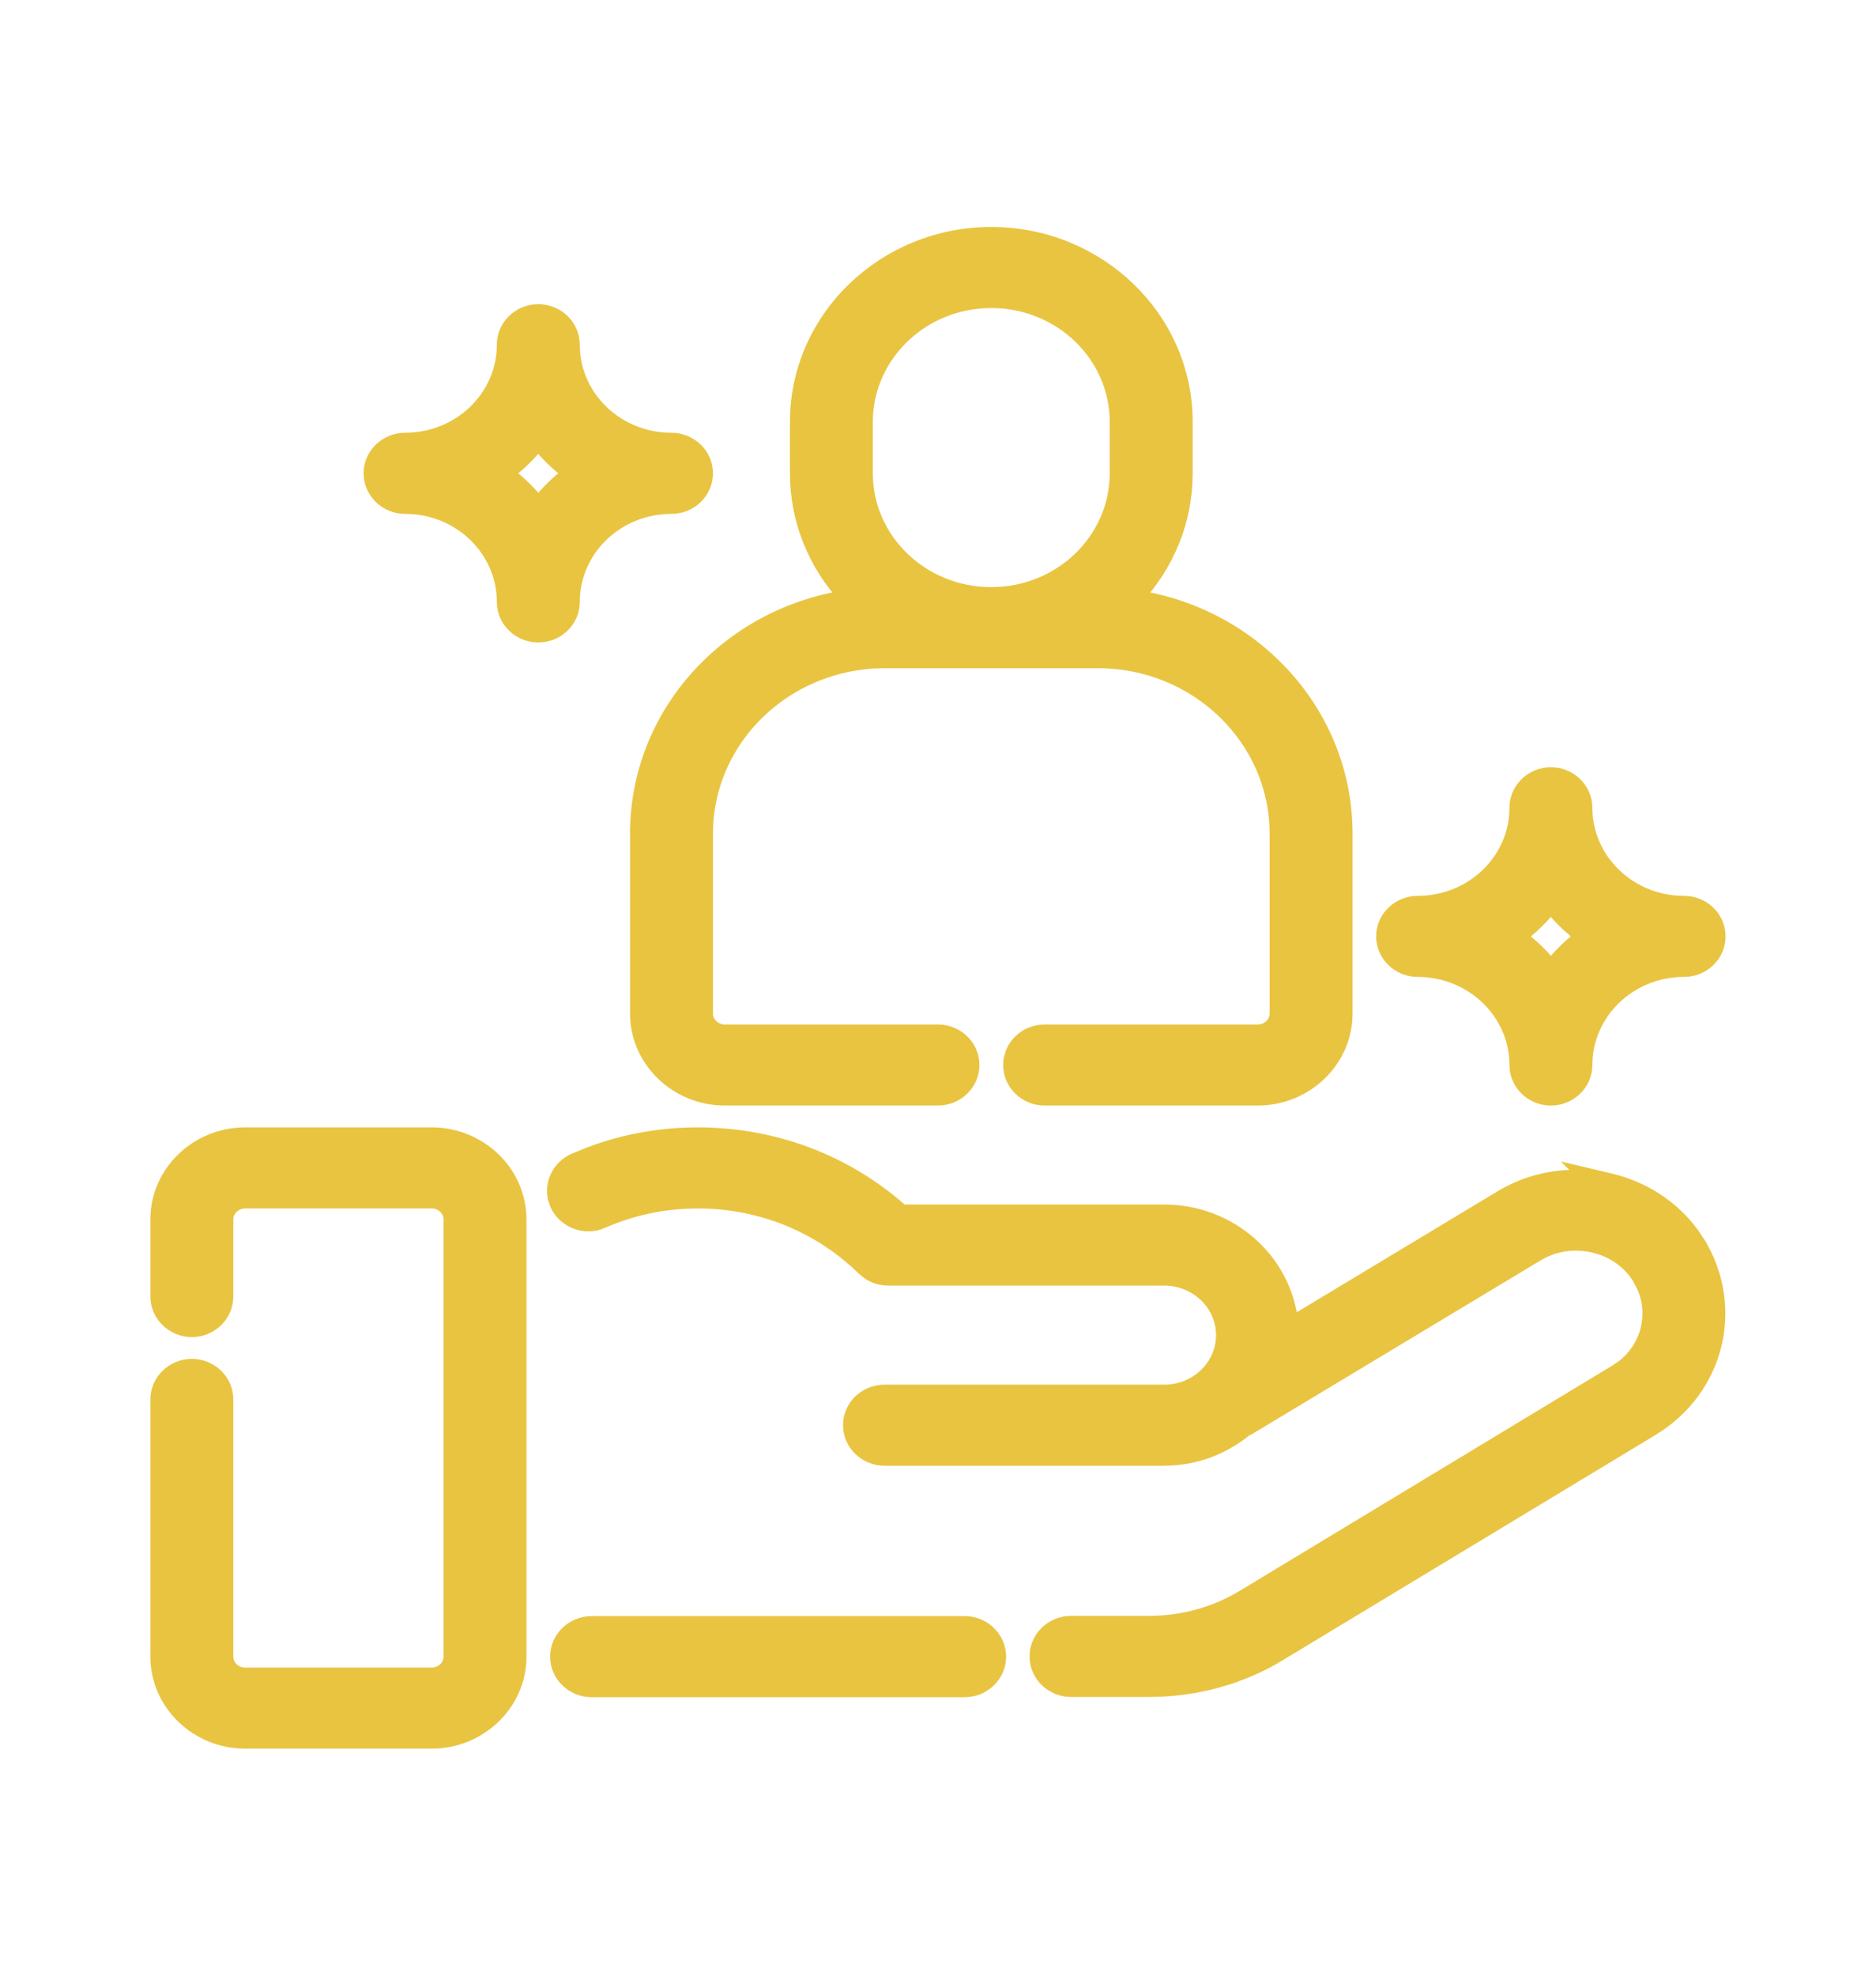
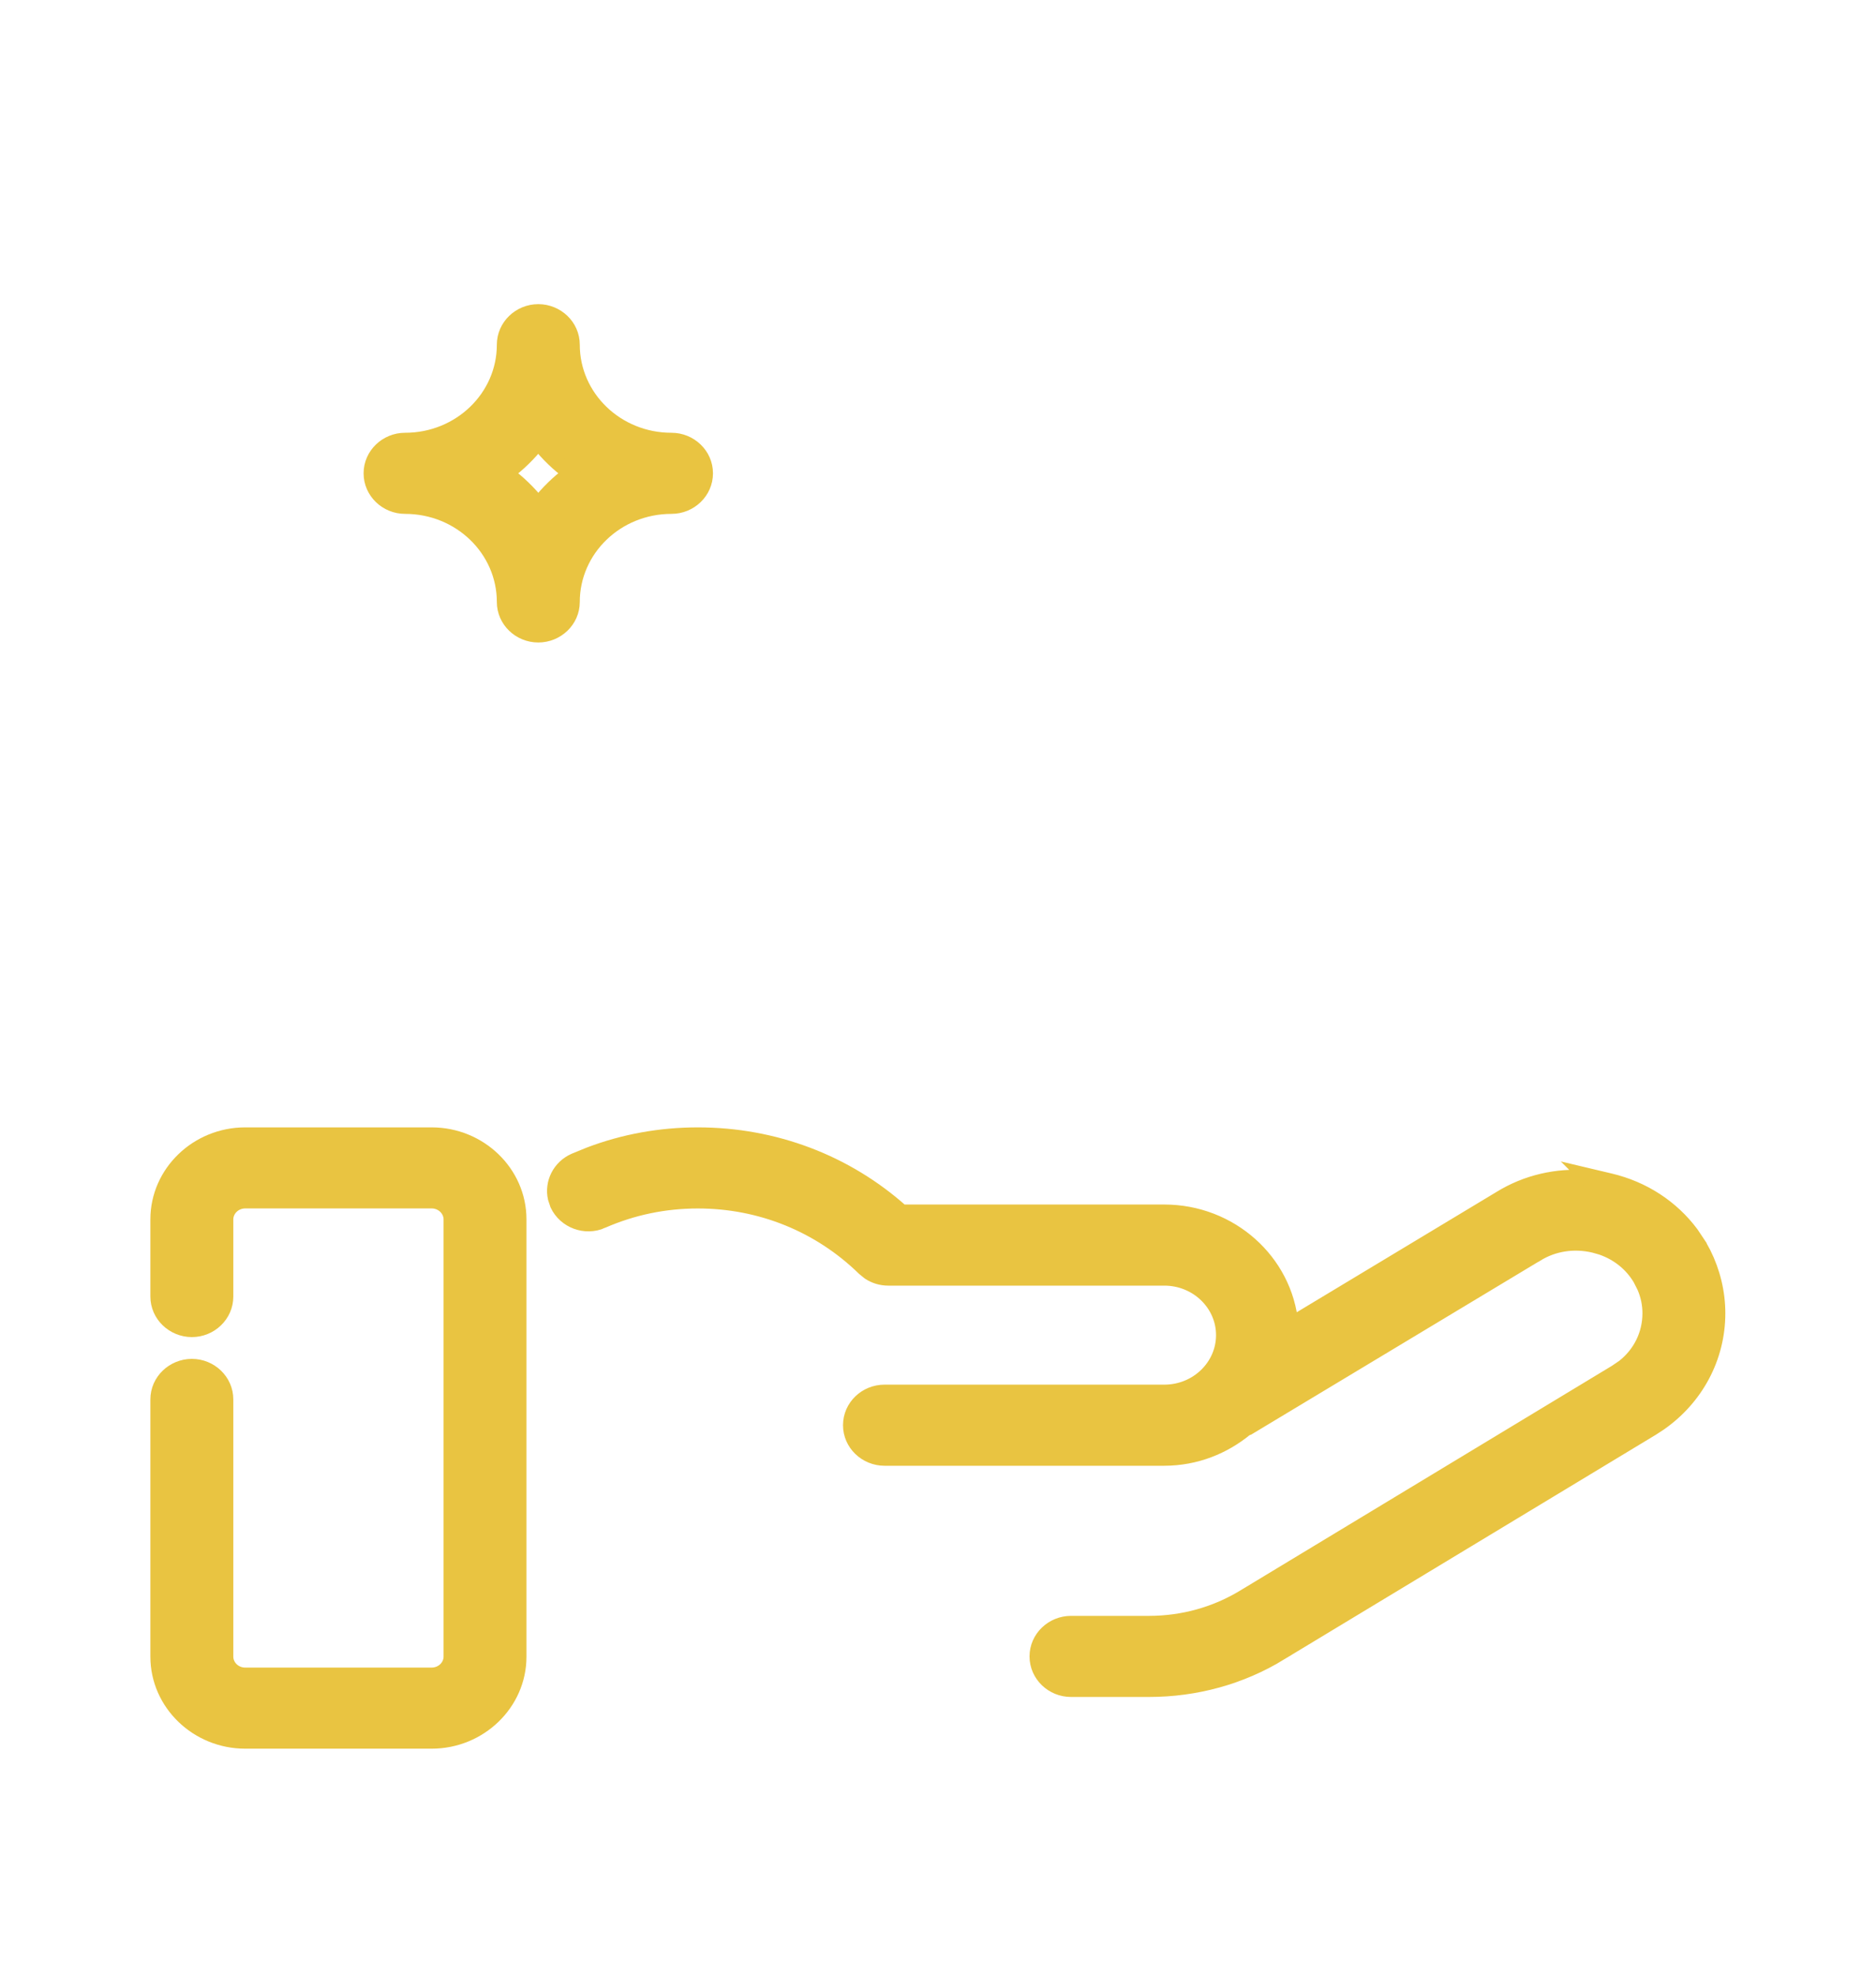
<svg xmlns="http://www.w3.org/2000/svg" width="38" height="40" viewBox="0 0 38 40" fill="none">
  <path d="M8.744 22.975C9.713 22.975 10.514 23.74 10.514 24.688V33.541C10.514 34.488 9.713 35.254 8.744 35.254H4.966C3.998 35.254 3.196 34.488 3.196 33.541V28.333C3.196 27.959 3.512 27.662 3.887 27.662C4.261 27.662 4.576 27.959 4.576 28.333V33.541C4.576 33.74 4.747 33.912 4.966 33.912H8.744C8.963 33.912 9.135 33.74 9.135 33.541V24.688C9.135 24.489 8.963 24.316 8.744 24.316H4.966C4.747 24.317 4.576 24.489 4.576 24.688V26.25C4.576 26.624 4.261 26.921 3.887 26.921C3.512 26.921 3.196 26.624 3.196 26.25V24.688C3.196 23.74 3.998 22.975 4.966 22.975H8.744Z" fill="#E9C441" stroke="#E9C441" stroke-width="0.3" />
-   <path d="M19.54 32.87C19.915 32.87 20.229 33.167 20.23 33.541C20.23 33.915 19.915 34.212 19.54 34.212H11.983C11.609 34.212 11.293 33.915 11.293 33.541C11.293 33.167 11.609 32.87 11.983 32.87H19.54Z" fill="#E9C441" stroke="#E9C441" stroke-width="0.3" />
  <path d="M14.137 22.975C15.68 22.975 17.138 23.527 18.267 24.537H23.583C24.924 24.537 26.035 25.537 26.149 26.814L30.388 24.262C30.921 23.933 31.536 23.794 32.155 23.842L32.096 23.783L32.615 23.906C33.286 24.065 33.864 24.442 34.262 24.977L34.421 25.215V25.216L34.508 25.375C34.697 25.753 34.798 26.169 34.798 26.589C34.798 27.485 34.355 28.306 33.615 28.821L33.463 28.92L25.928 33.471L25.929 33.472C25.138 33.955 24.22 34.207 23.275 34.207H21.693C21.319 34.207 21.004 33.91 21.004 33.536C21.004 33.162 21.319 32.866 21.693 32.865H23.275C23.961 32.865 24.625 32.68 25.2 32.33L32.735 27.777L32.889 27.672C33.226 27.407 33.419 27.015 33.419 26.589C33.419 26.403 33.381 26.224 33.308 26.055L33.224 25.889C33.049 25.593 32.773 25.371 32.435 25.256L32.287 25.214C31.881 25.119 31.464 25.181 31.116 25.399L31.114 25.399L25.296 28.899L25.295 28.899C25.28 28.908 25.266 28.914 25.256 28.918C25.25 28.92 25.243 28.922 25.238 28.923C24.79 29.293 24.221 29.525 23.583 29.526H17.915C17.541 29.525 17.226 29.229 17.226 28.855C17.226 28.48 17.541 28.184 17.915 28.184H23.583C24.25 28.184 24.782 27.662 24.782 27.031C24.782 26.401 24.25 25.879 23.583 25.879H17.99C17.851 25.879 17.719 25.838 17.607 25.765L17.503 25.681C16.603 24.802 15.409 24.317 14.137 24.317C13.461 24.317 12.812 24.452 12.199 24.72L12.2 24.721C11.856 24.873 11.45 24.722 11.291 24.388L11.247 24.256C11.178 23.951 11.335 23.632 11.636 23.498L11.934 23.376C12.633 23.11 13.373 22.975 14.137 22.975Z" fill="#E9C441" stroke="#E9C441" stroke-width="0.3" />
-   <path d="M20.08 4.745C22.241 4.745 24.009 6.444 24.009 8.542V9.583C24.009 10.549 23.631 11.429 23.014 12.097C25.404 12.459 27.247 14.457 27.247 16.875V20.521C27.247 21.468 26.446 22.233 25.477 22.233H21.159C20.785 22.233 20.47 21.937 20.47 21.563C20.47 21.188 20.785 20.892 21.159 20.892H25.477C25.697 20.892 25.867 20.719 25.867 20.521V16.875C25.867 14.953 24.245 13.379 22.239 13.379H17.921C15.915 13.379 14.292 14.953 14.292 16.875V20.521C14.292 20.719 14.463 20.892 14.682 20.892H19C19.375 20.892 19.689 21.188 19.689 21.563C19.689 21.937 19.375 22.233 19 22.233H14.682C13.713 22.233 12.912 21.468 12.912 20.521V16.875C12.912 14.458 14.754 12.46 17.145 12.097C16.528 11.429 16.151 10.548 16.151 9.583V8.542C16.151 6.444 17.919 4.745 20.08 4.745ZM20.079 6.087C18.667 6.087 17.53 7.193 17.53 8.542V9.583C17.53 10.933 18.667 12.037 20.079 12.037C21.491 12.037 22.628 10.933 22.628 9.583V8.542C22.628 7.192 21.491 6.087 20.079 6.087Z" fill="#E9C441" stroke="#E9C441" stroke-width="0.3" />
-   <path d="M31.414 15.683C31.789 15.683 32.104 15.98 32.105 16.354C32.105 17.417 32.998 18.288 34.113 18.288C34.488 18.288 34.803 18.584 34.803 18.959C34.803 19.333 34.488 19.629 34.113 19.629C32.998 19.629 32.105 20.5 32.105 21.563C32.104 21.937 31.789 22.234 31.414 22.234C31.04 22.234 30.725 21.937 30.725 21.563C30.725 20.5 29.831 19.63 28.716 19.629C28.341 19.629 28.025 19.333 28.025 18.959C28.025 18.584 28.341 18.288 28.716 18.288C29.831 18.288 30.725 17.417 30.725 16.354C30.725 15.98 31.04 15.683 31.414 15.683ZM31.413 18.33C31.227 18.567 31.009 18.779 30.765 18.959C31.009 19.139 31.229 19.349 31.415 19.586C31.601 19.35 31.818 19.137 32.062 18.957C31.818 18.777 31.599 18.567 31.413 18.33Z" fill="#E9C441" stroke="#E9C441" stroke-width="0.3" />
  <path d="M10.903 6.308C11.278 6.308 11.594 6.604 11.594 6.979C11.594 8.042 12.487 8.912 13.602 8.912C13.977 8.912 14.292 9.209 14.292 9.583C14.292 9.957 13.977 10.254 13.602 10.254C12.487 10.254 11.594 11.124 11.594 12.188C11.594 12.562 11.278 12.858 10.903 12.858C10.529 12.858 10.214 12.562 10.214 12.188C10.214 11.124 9.32 10.254 8.205 10.254C7.83 10.254 7.515 9.957 7.515 9.583C7.515 9.209 7.83 8.912 8.205 8.912C9.32 8.912 10.214 8.042 10.214 6.979C10.214 6.605 10.529 6.308 10.903 6.308ZM10.902 8.954C10.716 9.191 10.499 9.403 10.254 9.583C10.499 9.764 10.718 9.974 10.904 10.211C11.091 9.975 11.307 9.762 11.552 9.582C11.307 9.402 11.088 9.191 10.902 8.954Z" fill="#E9C441" stroke="#E9C441" stroke-width="0.3" />
</svg>